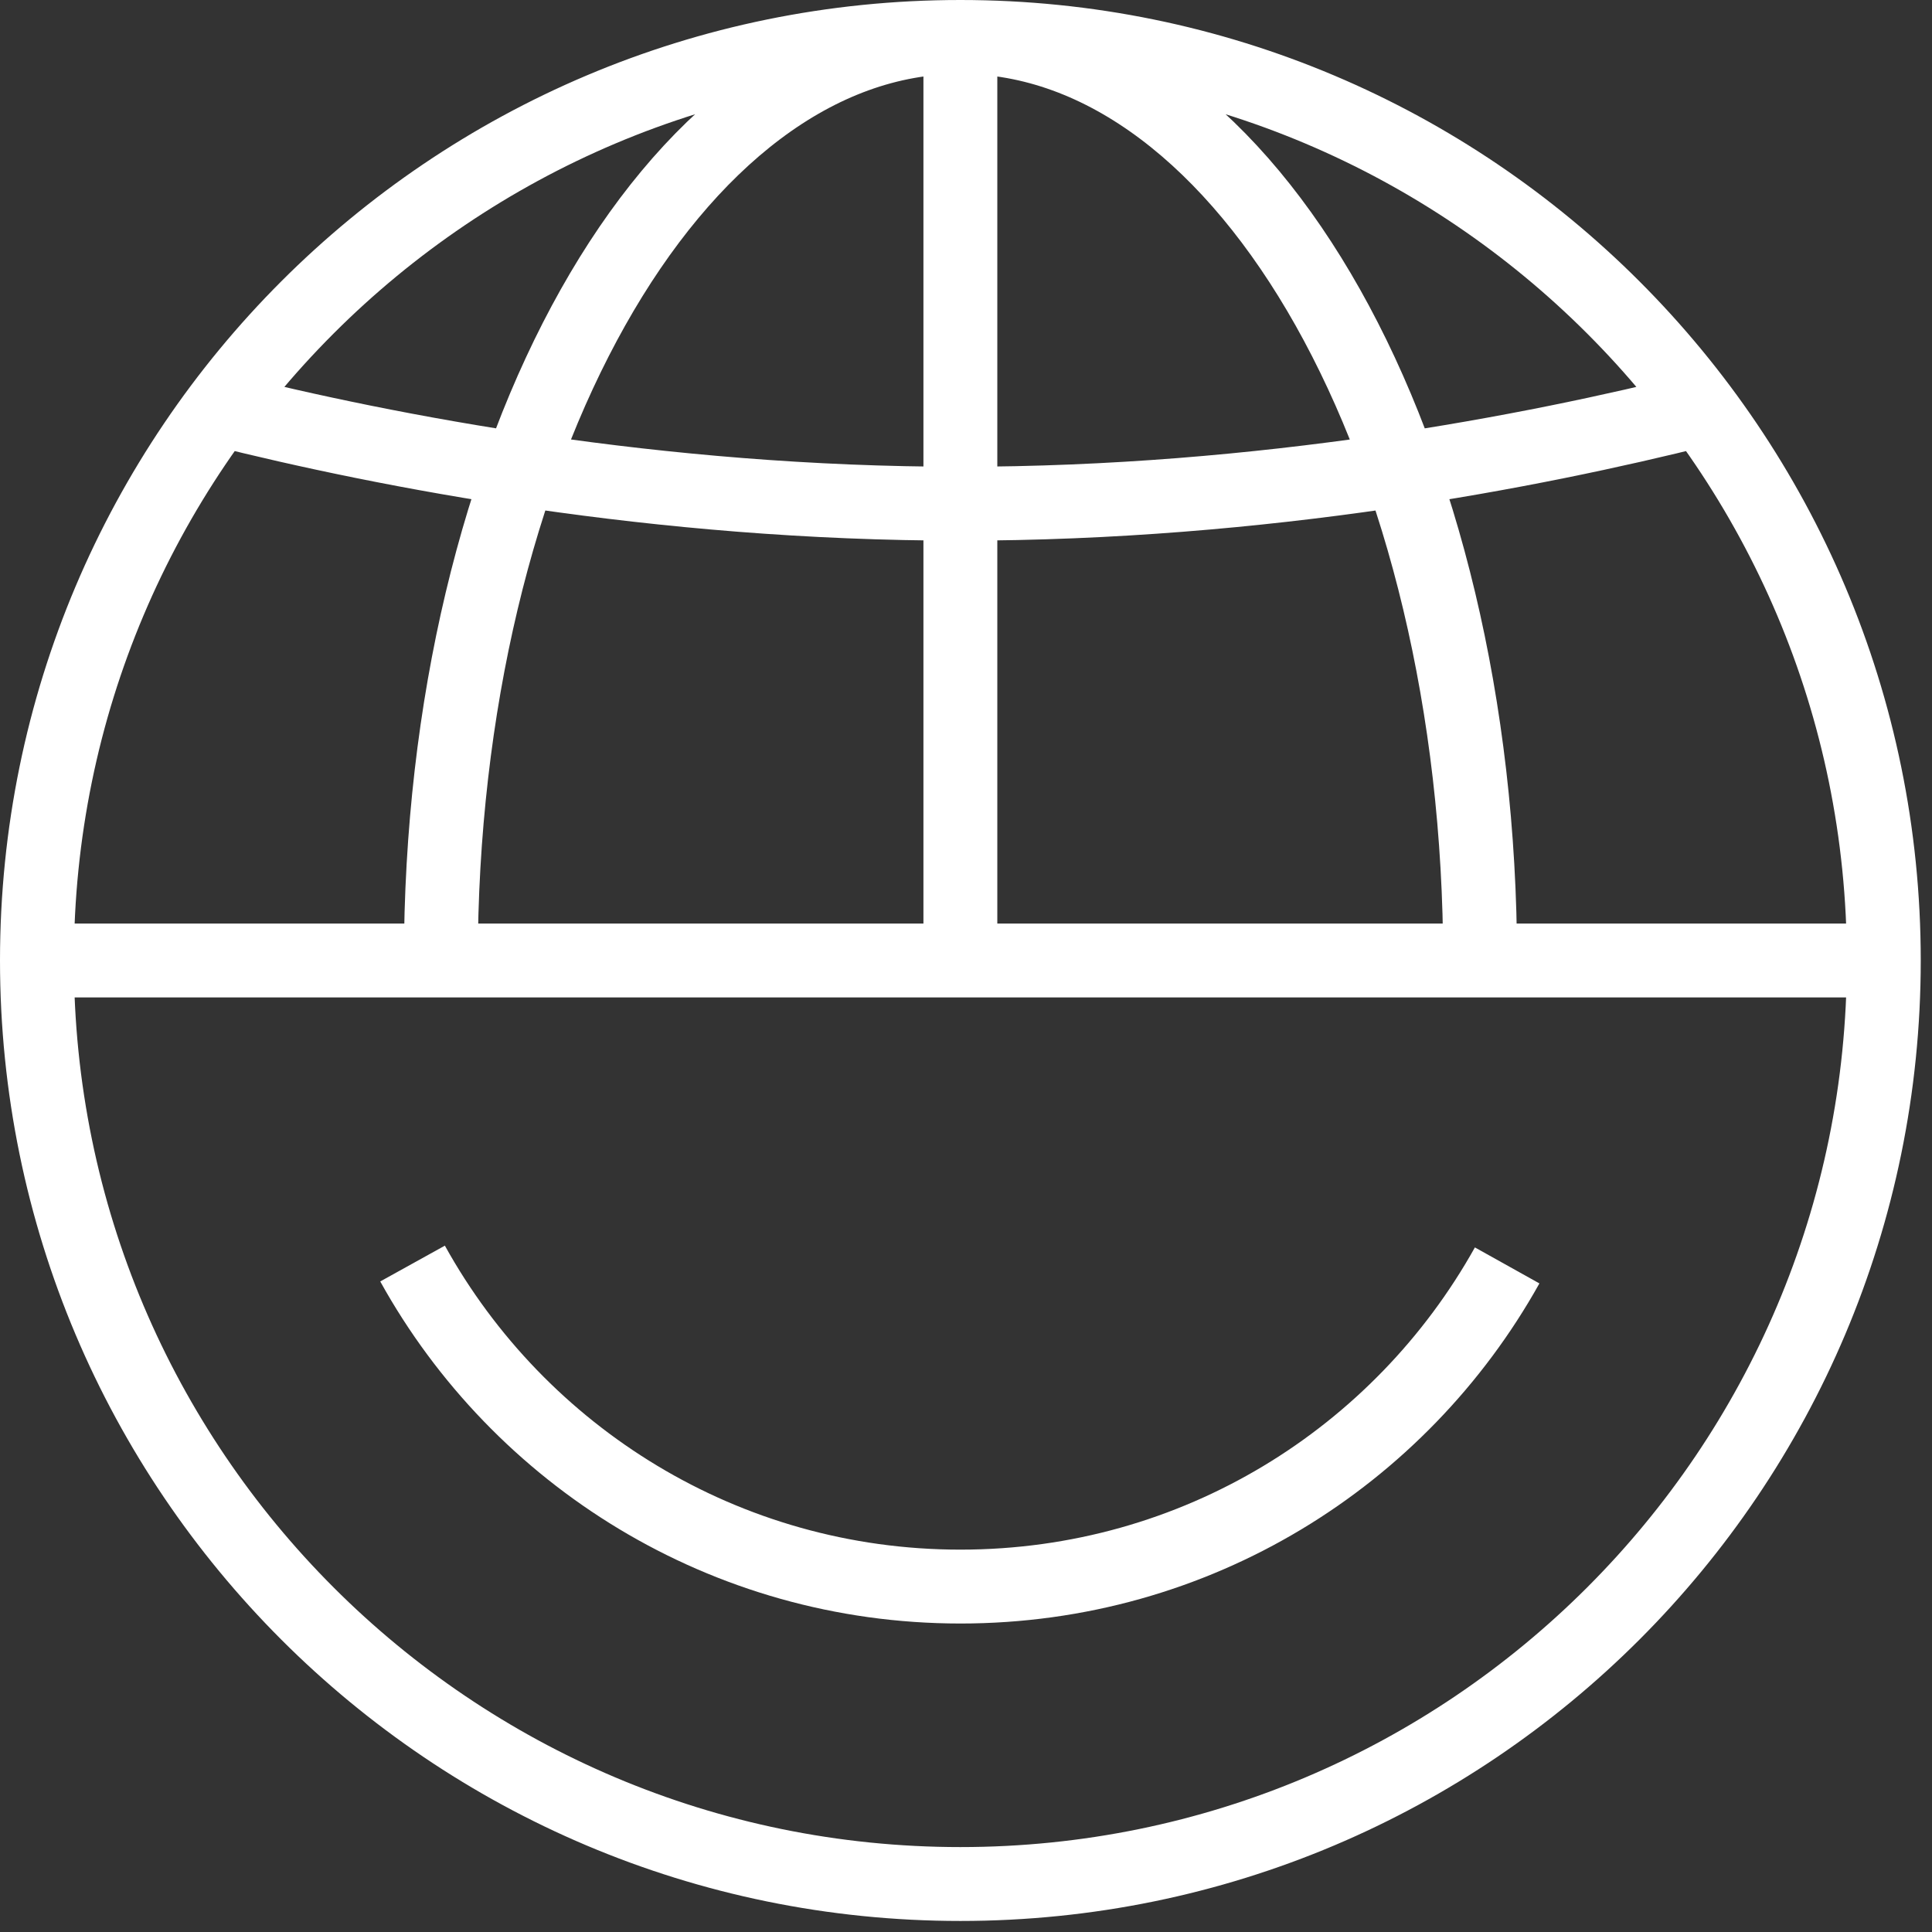
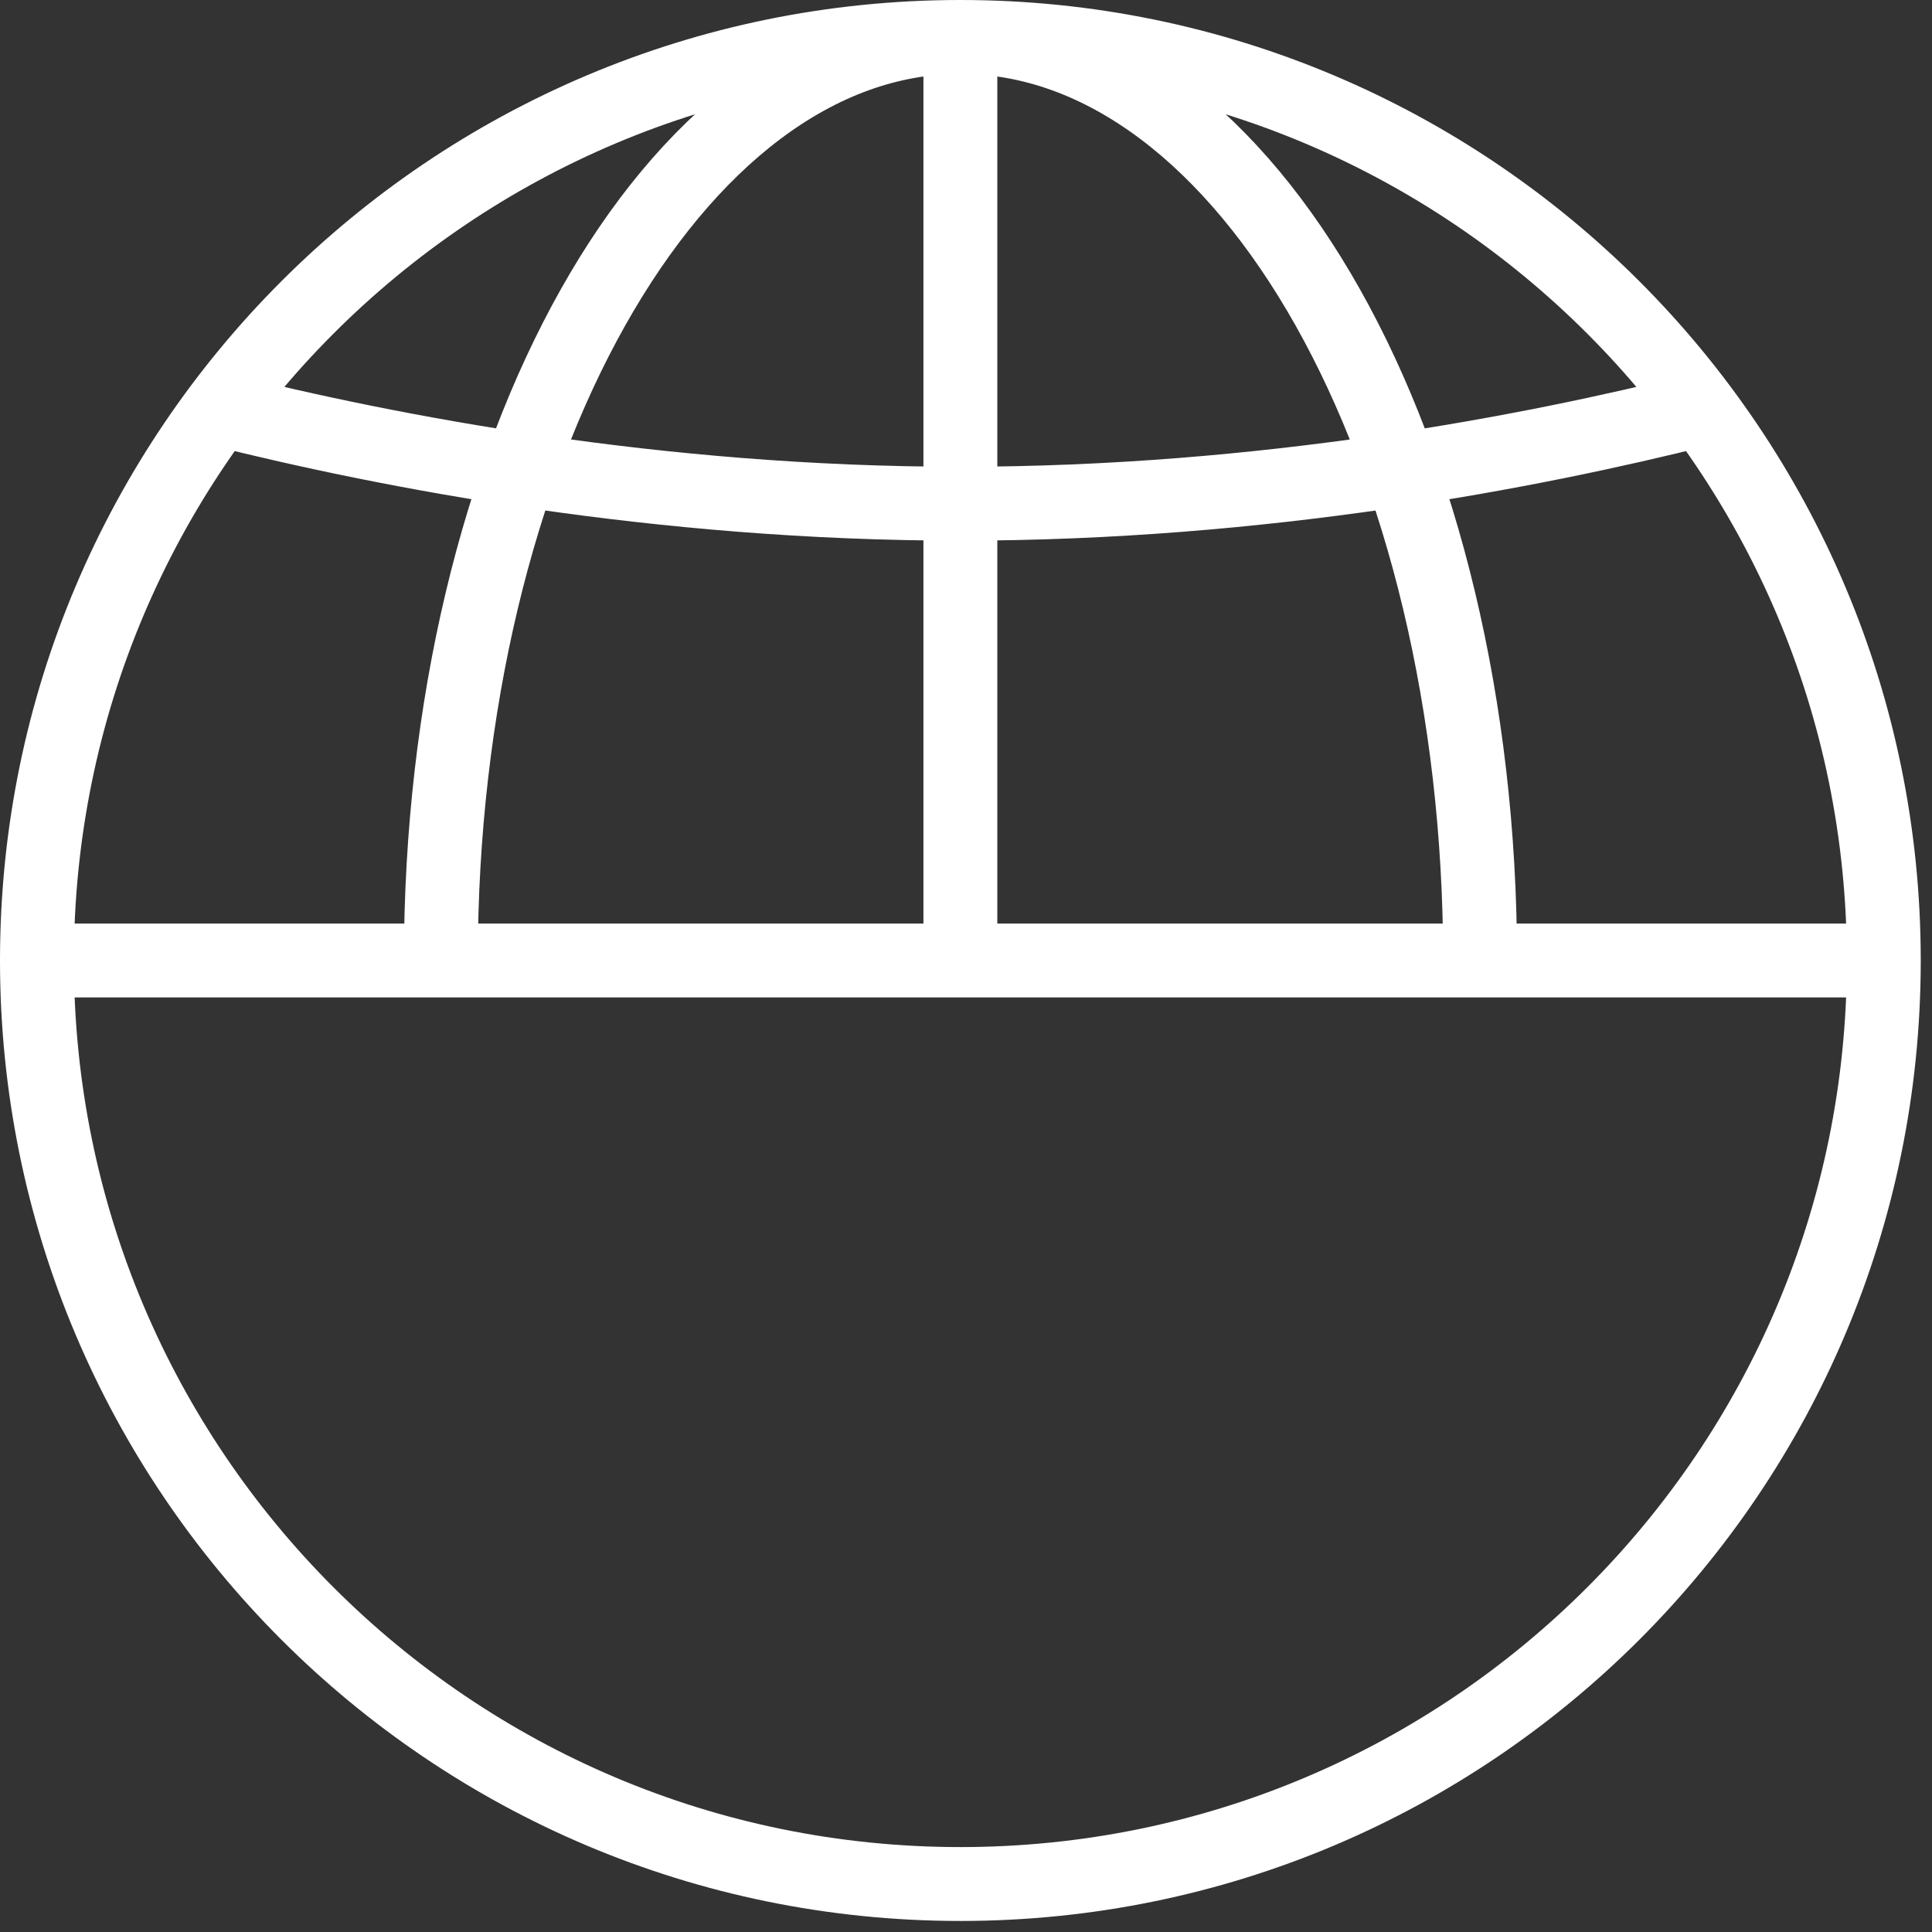
<svg xmlns="http://www.w3.org/2000/svg" width="91" height="91" viewBox="0 0 91 91" fill="none">
  <rect x="0" y="0" width="91" height="91" fill="#333333" stroke="none" />
  <path d="M1.74 45.24C1.74 69.263 21.215 88.74 45.235 88.74C69.255 88.74 88.73 69.263 88.73 45.24C88.73 21.217 69.255 1.74 45.235 1.74M1.74 45.24C1.74 21.217 21.215 1.74 45.235 1.74M1.74 45.24H88.74M45.235 1.74V45.24M45.235 1.74C58.754 1.74 69.706 21.217 69.716 45.24M45.235 1.74C31.716 1.74 20.764 21.217 20.764 45.24M10.331 19.277C18.256 21.266 30.942 23.725 45.235 23.725C59.528 23.725 72.165 21.276 80.1 19.287" stroke="white" stroke-width="3.48" stroke-miterlimit="10" />
-   <path d="M19.432 59.515C24.457 68.587 34.126 74.73 45.235 74.73C56.344 74.73 65.954 68.626 70.989 59.603" stroke="white" stroke-width="3.48" stroke-miterlimit="10" />
</svg>